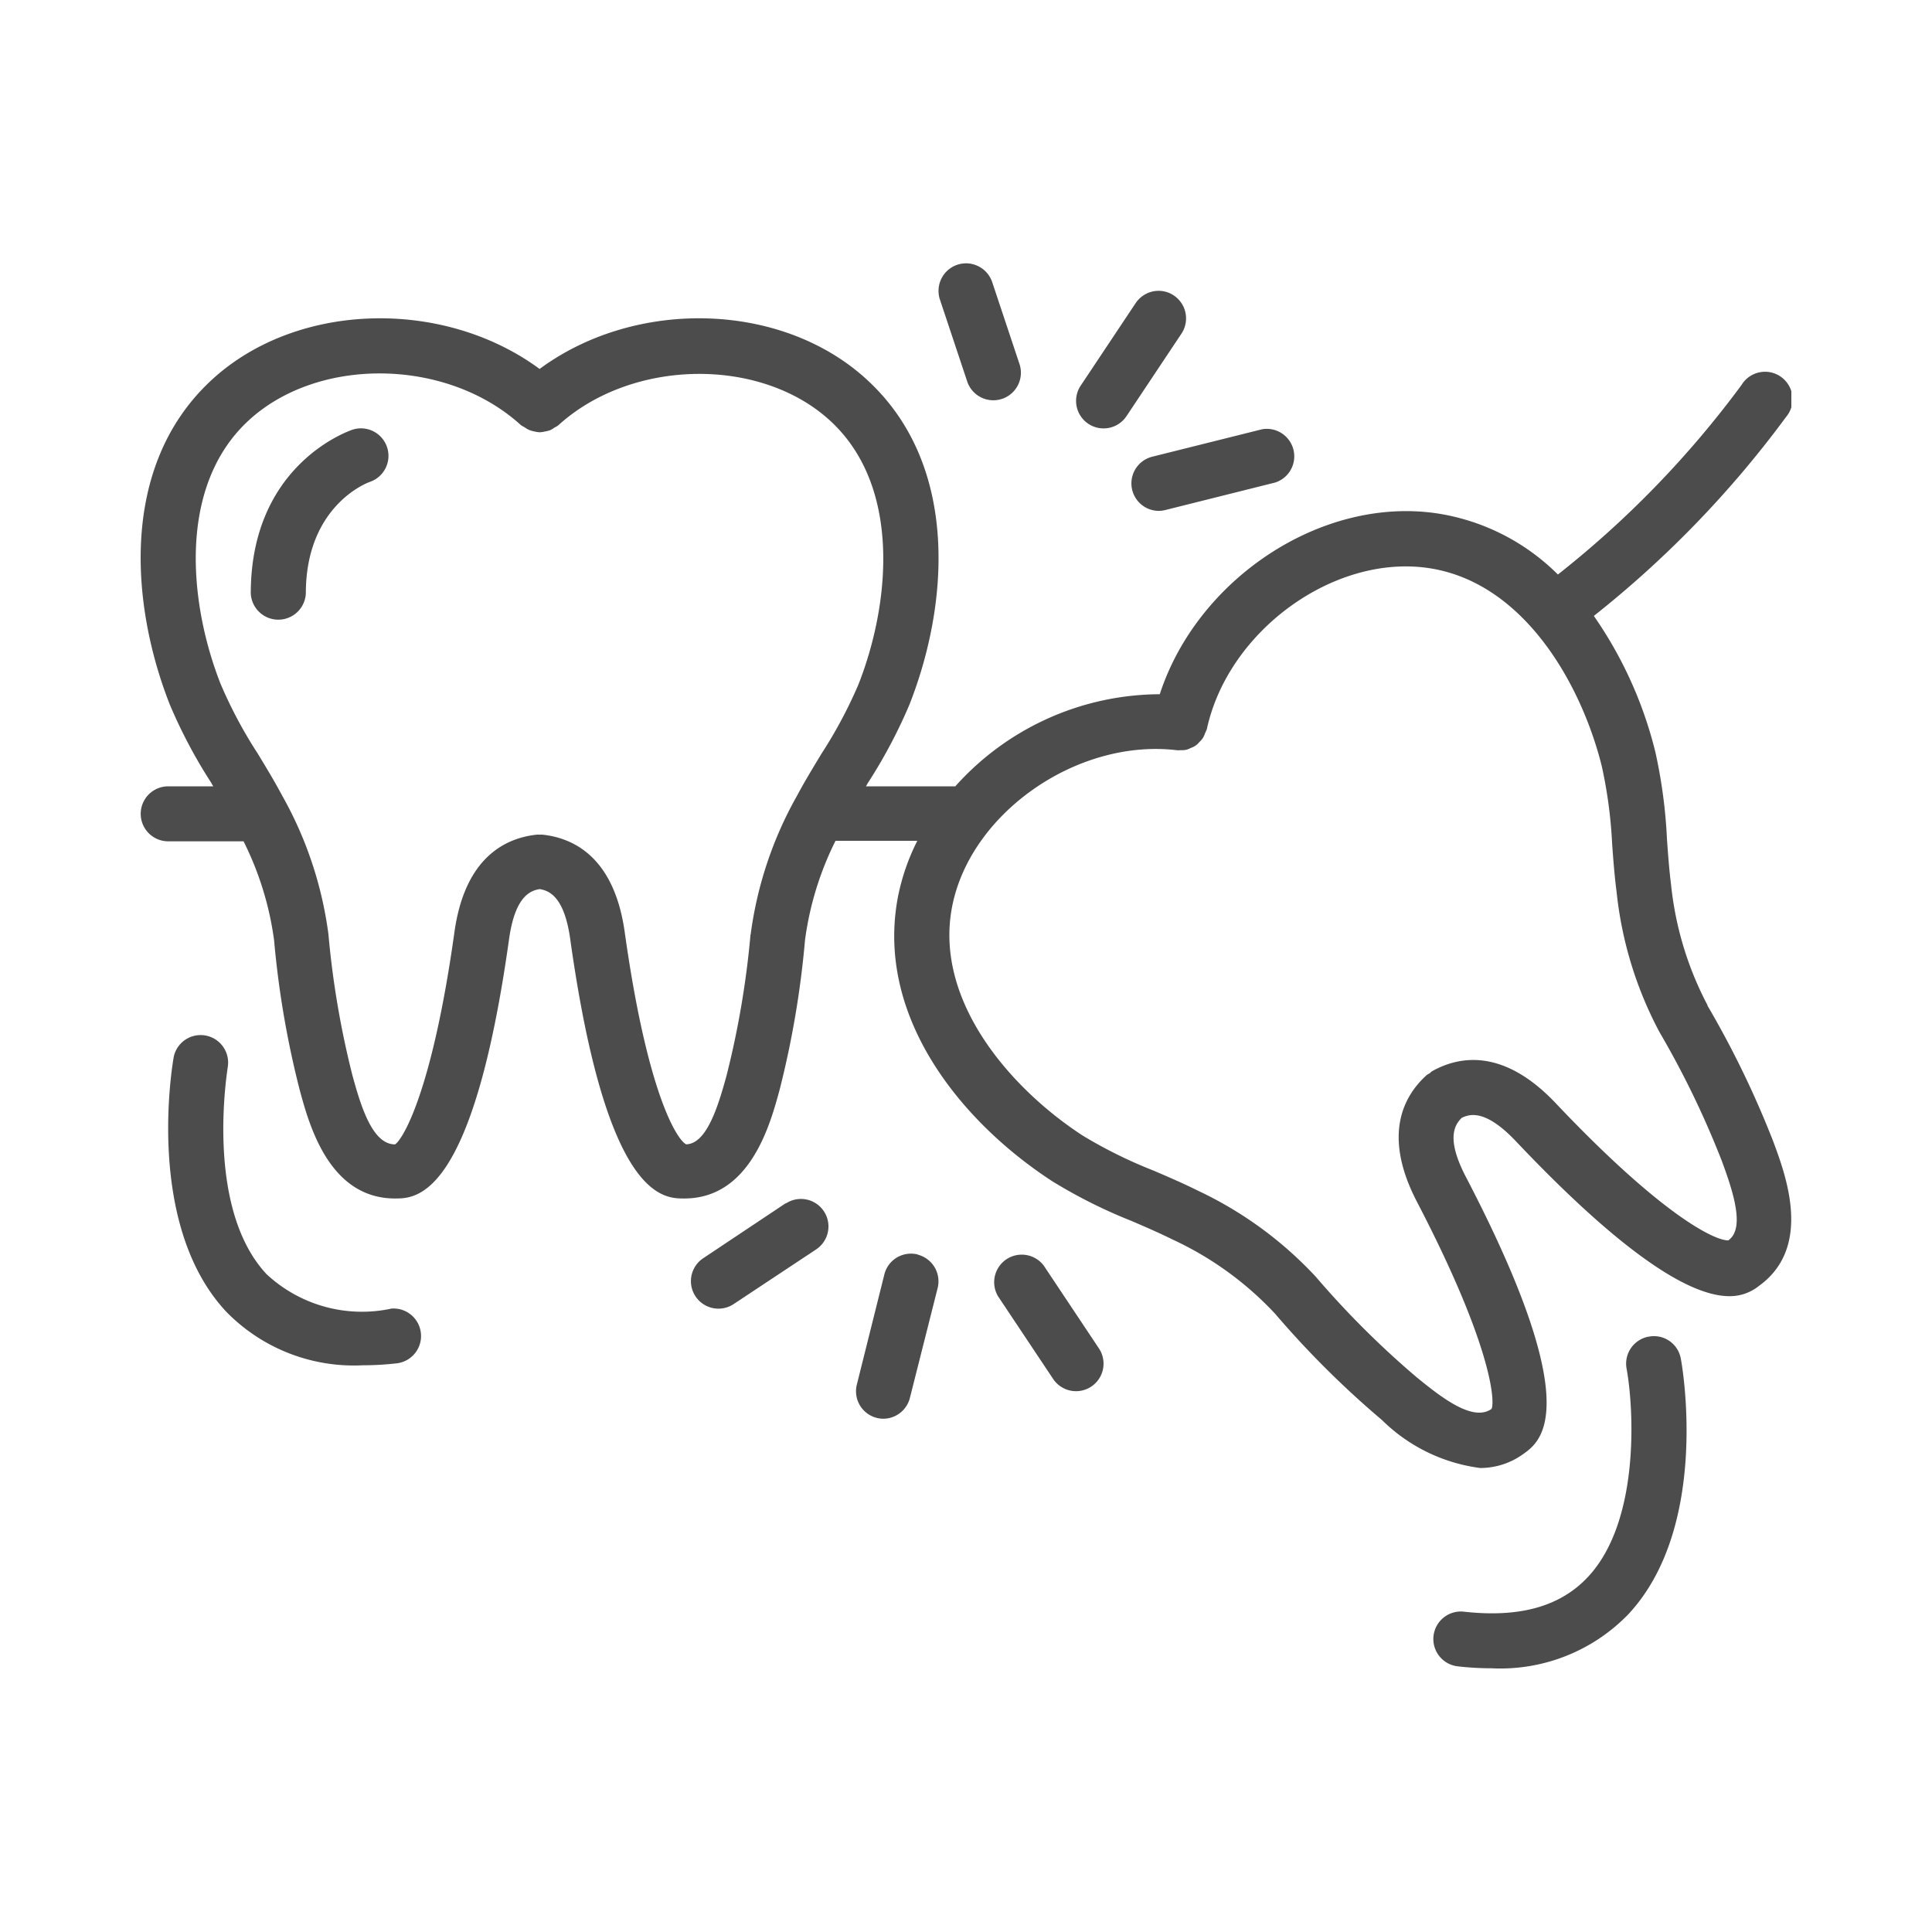
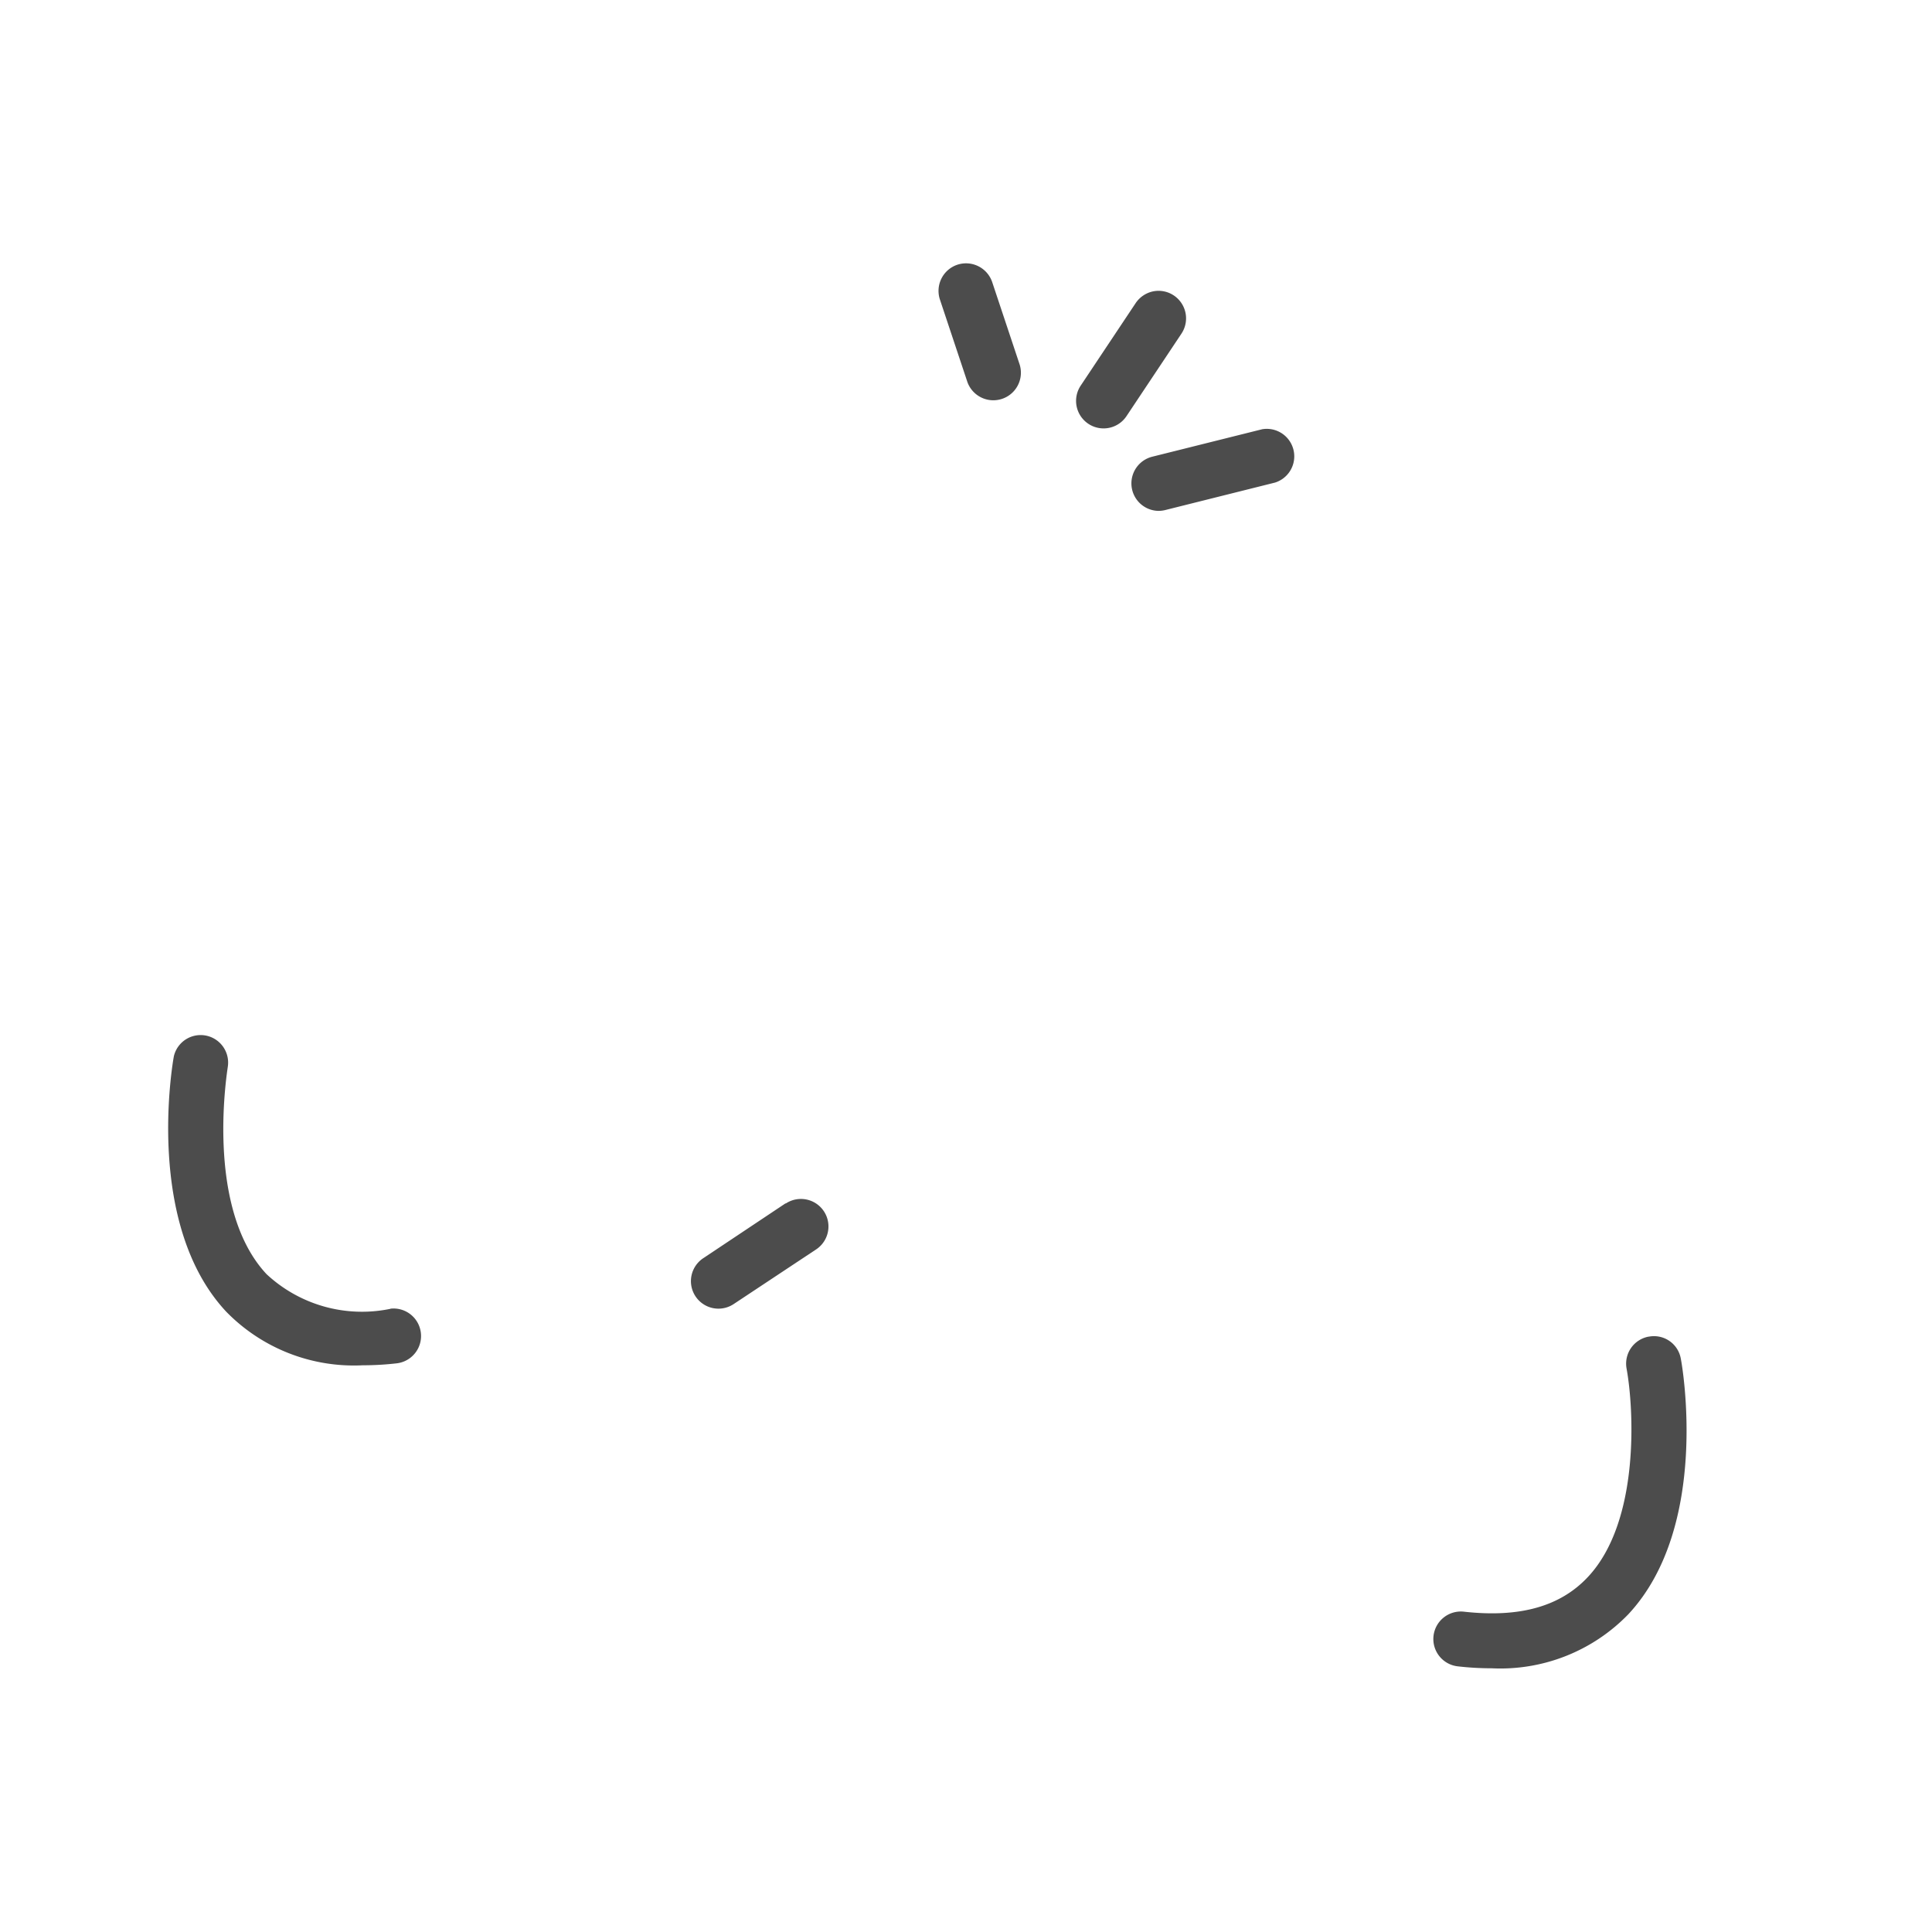
<svg xmlns="http://www.w3.org/2000/svg" id="レイヤー_1" data-name="レイヤー 1" viewBox="0 0 300 300">
  <defs>
    <clipPath id="clip-path">
      <rect x="21.84" y="40.87" width="256.32" height="218.27" style="fill:none" />
    </clipPath>
  </defs>
  <g style="opacity:0.7">
    <g style="clip-path:url(#clip-path)">
-       <path d="M265.15,156.1a51.39,51.39,0,0,1-5.66-18.65c-.3-2.36-.47-4.72-.64-7.08a79.58,79.58,0,0,0-1.8-13.57,63.48,63.48,0,0,0-9.56-21.16,161.56,161.56,0,0,0,29.83-30.87,4.27,4.27,0,1,0-6.89-5,153.28,153.28,0,0,1-28.52,29.44,33.8,33.8,0,0,0-18.82-9.5c-18-2.64-37.2,10.25-43,28.09a42.8,42.8,0,0,0-31.75,14.3H134.47c.12-.2.23-.43.35-.61a79.19,79.19,0,0,0,6.41-12.11c6.1-15.5,7.69-36.77-6.1-49.94C122,46.82,98.88,46.15,83.79,57.29c-15.1-11.13-38.21-10.46-51.34,2.1-13.8,13.17-12.2,34.44-6.09,50a79,79,0,0,0,6.4,12.1c.12.2.23.43.36.61h-7a4.27,4.27,0,1,0,0,8.54H37.82A48.73,48.73,0,0,1,42.56,146,145.22,145.22,0,0,0,46.5,169.1c1.49,5.54,4.59,17,14.85,17,3.3,0,12.06,0,17.7-40.3.93-6.62,3.3-7.51,4.75-7.74,1.44.23,3.81,1.12,4.74,7.73,5.64,40.31,14.4,40.31,17.7,40.31,10.25,0,13.36-11.48,14.85-17A145.71,145.71,0,0,0,125,146a48.73,48.73,0,0,1,4.74-15.44h12.7a33.74,33.74,0,0,0-3,8.67c-3.6,18.75,10,35.14,24,44.22a79.51,79.51,0,0,0,12.24,6.13c2.17.93,4.34,1.87,6.48,2.93A51.05,51.05,0,0,1,198,204a145.4,145.4,0,0,0,16.6,16.51,26.55,26.55,0,0,0,15.24,7.44,11.38,11.38,0,0,0,6.73-2.2c2.69-1.92,9.83-7-9-43.1-3.07-5.94-1.66-8-.61-9.06,1.31-.66,3.75-1.28,8.35,3.54,18.92,20,28.31,24.14,33.24,24.14a7.2,7.2,0,0,0,4.56-1.58c8.36-6,4.22-17.11,2.24-22.44a148.25,148.25,0,0,0-10.22-21.11Zm-148.61-11a139.24,139.24,0,0,1-3.7,21.83c-1.4,5.17-3.18,10.68-6.29,10.76-1.48-.73-6.07-8.08-9.55-33-1.63-11.48-7.82-14.54-12.72-15.08a2.63,2.63,0,0,0-.49,0,2.72,2.72,0,0,0-.49,0c-4.91.54-11.11,3.6-12.73,15.09-3.48,24.94-8.07,32.29-9.23,33-3.41,0-5.21-5.53-6.62-10.74A139.55,139.55,0,0,1,51,145.08a59.56,59.56,0,0,0-7.18-21.53c-1.19-2.24-2.5-4.39-3.8-6.54a70.35,70.35,0,0,1-5.76-10.8c-4.86-12.33-6.71-30.37,4.05-40.64s31-10.09,42.56.43a4.56,4.56,0,0,0,.56.33,4.11,4.11,0,0,0,.73.43A4.23,4.23,0,0,0,83,67a3.78,3.78,0,0,0,.81.12,3.6,3.6,0,0,0,.8-.12,4.33,4.33,0,0,0,.79-.19,4,4,0,0,0,.72-.43,2.84,2.84,0,0,0,.56-.33c11.53-10.49,31.82-10.68,42.57-.4s8.9,28.3,4.05,40.63a71.29,71.29,0,0,1-5.77,10.8c-1.28,2.13-2.61,4.3-3.8,6.54a59.59,59.59,0,0,0-7.17,21.5Zm151.9,47.49c-1.62.22-9.61-3.05-26.94-21.36-8-8.4-14.8-7.31-19.11-4.9a2.76,2.76,0,0,0-.37.31l-.43.25c-3.68,3.29-6.93,9.37-1.59,19.68,11.64,22.34,12.16,31,11.61,32.2-2.8,2-7.45-1.48-11.62-4.9a138.79,138.79,0,0,1-15.65-15.59A59.62,59.62,0,0,0,186,184.88c-2.27-1.13-4.59-2.13-6.9-3.12a72.12,72.12,0,0,1-11-5.44c-11.1-7.23-23.06-20.85-20.27-35.46s19.45-26.2,34.89-24.37a4.21,4.21,0,0,0,.62,0,3.69,3.69,0,0,0,.88-.07,3.44,3.44,0,0,0,.69-.28,2.77,2.77,0,0,0,1.33-.92,3.49,3.49,0,0,0,.56-.65,4.09,4.09,0,0,0,.34-.77,4.41,4.41,0,0,0,.26-.59c3.3-15.24,19.71-27.18,34.43-25s23.68,17.88,26.89,30.75A71.79,71.79,0,0,1,250.33,131c.18,2.52.37,5,.7,7.55a59.35,59.35,0,0,0,6.64,21.69,141.74,141.74,0,0,1,9.65,19.92c1.86,5,3.62,10.53,1.12,12.39Zm0,0" />
-     </g>
-     <path d="M54.68,66.74C54,67,38.94,72.21,38.94,92.15a4.28,4.28,0,0,0,8.55,0c0-13.56,9.45-17.15,9.93-17.32a4.27,4.27,0,0,0-2.74-8.09Zm0,0" />
+       </g>
    <g style="clip-path:url(#clip-path)">
      <path d="M60.64,203.23a21.73,21.73,0,0,1-19.25-5.38c-9.77-10.44-6-32.11-6-32.33A4.27,4.27,0,0,0,27,164c-.2,1.05-4.57,26.06,8.11,39.66A27.69,27.69,0,0,0,56.33,212a46.07,46.07,0,0,0,5.25-.3,4.27,4.27,0,0,0-.94-8.49Zm0,0" />
      <path d="M256,207.55a4.27,4.27,0,0,0-3.42,5c1.1,6,2.16,23.6-6,32.31-4.29,4.6-10.61,6.37-19.27,5.4a4.27,4.27,0,1,0-.94,8.49,46.07,46.07,0,0,0,5.25.3,27.66,27.66,0,0,0,21.2-8.36C265.58,237.06,261.21,212,261,211a4.23,4.23,0,0,0-5-3.44Zm0,0" />
      <path d="M148.65,41.11a4.28,4.28,0,0,0-2.7,5.4l4.27,12.82a4.28,4.28,0,0,0,8.12-2.7l-4.27-12.82a4.29,4.29,0,0,0-5.42-2.7Zm0,0" />
    </g>
    <path d="M182.27,45.88a4.26,4.26,0,0,0-3.2-.64,4.33,4.33,0,0,0-2.72,1.82l-8.54,12.82a4.27,4.27,0,0,0,7.11,4.74l8.54-12.82a4.28,4.28,0,0,0-1.19-5.92Zm0,0" />
    <path d="M179.9,79.33a4.55,4.55,0,0,0,1-.12L198,74.93A4.27,4.27,0,0,0,196,66.65l-17.09,4.27a4.27,4.27,0,0,0,1,8.41Zm0,0" />
    <path d="M122,186.84l-12.81,8.54a4.27,4.27,0,1,0,4.74,7.11L126.74,194a4.27,4.27,0,1,0-4.74-7.11Zm0,0" />
-     <path d="M142.5,194.79a4.33,4.33,0,0,0-3.24.48,4.27,4.27,0,0,0-1.94,2.63L133.05,215a4.26,4.26,0,0,0,3.1,5.17,4.06,4.06,0,0,0,1,.13,4.28,4.28,0,0,0,4.14-3.24L145.6,200a4.28,4.28,0,0,0-3.1-5.18Zm0,0" />
-     <path d="M162.1,196.56a4.28,4.28,0,0,0-7.11,4.75l8.54,12.81a4.27,4.27,0,1,0,7.11-4.74Zm0,0" />
  </g>
</svg>